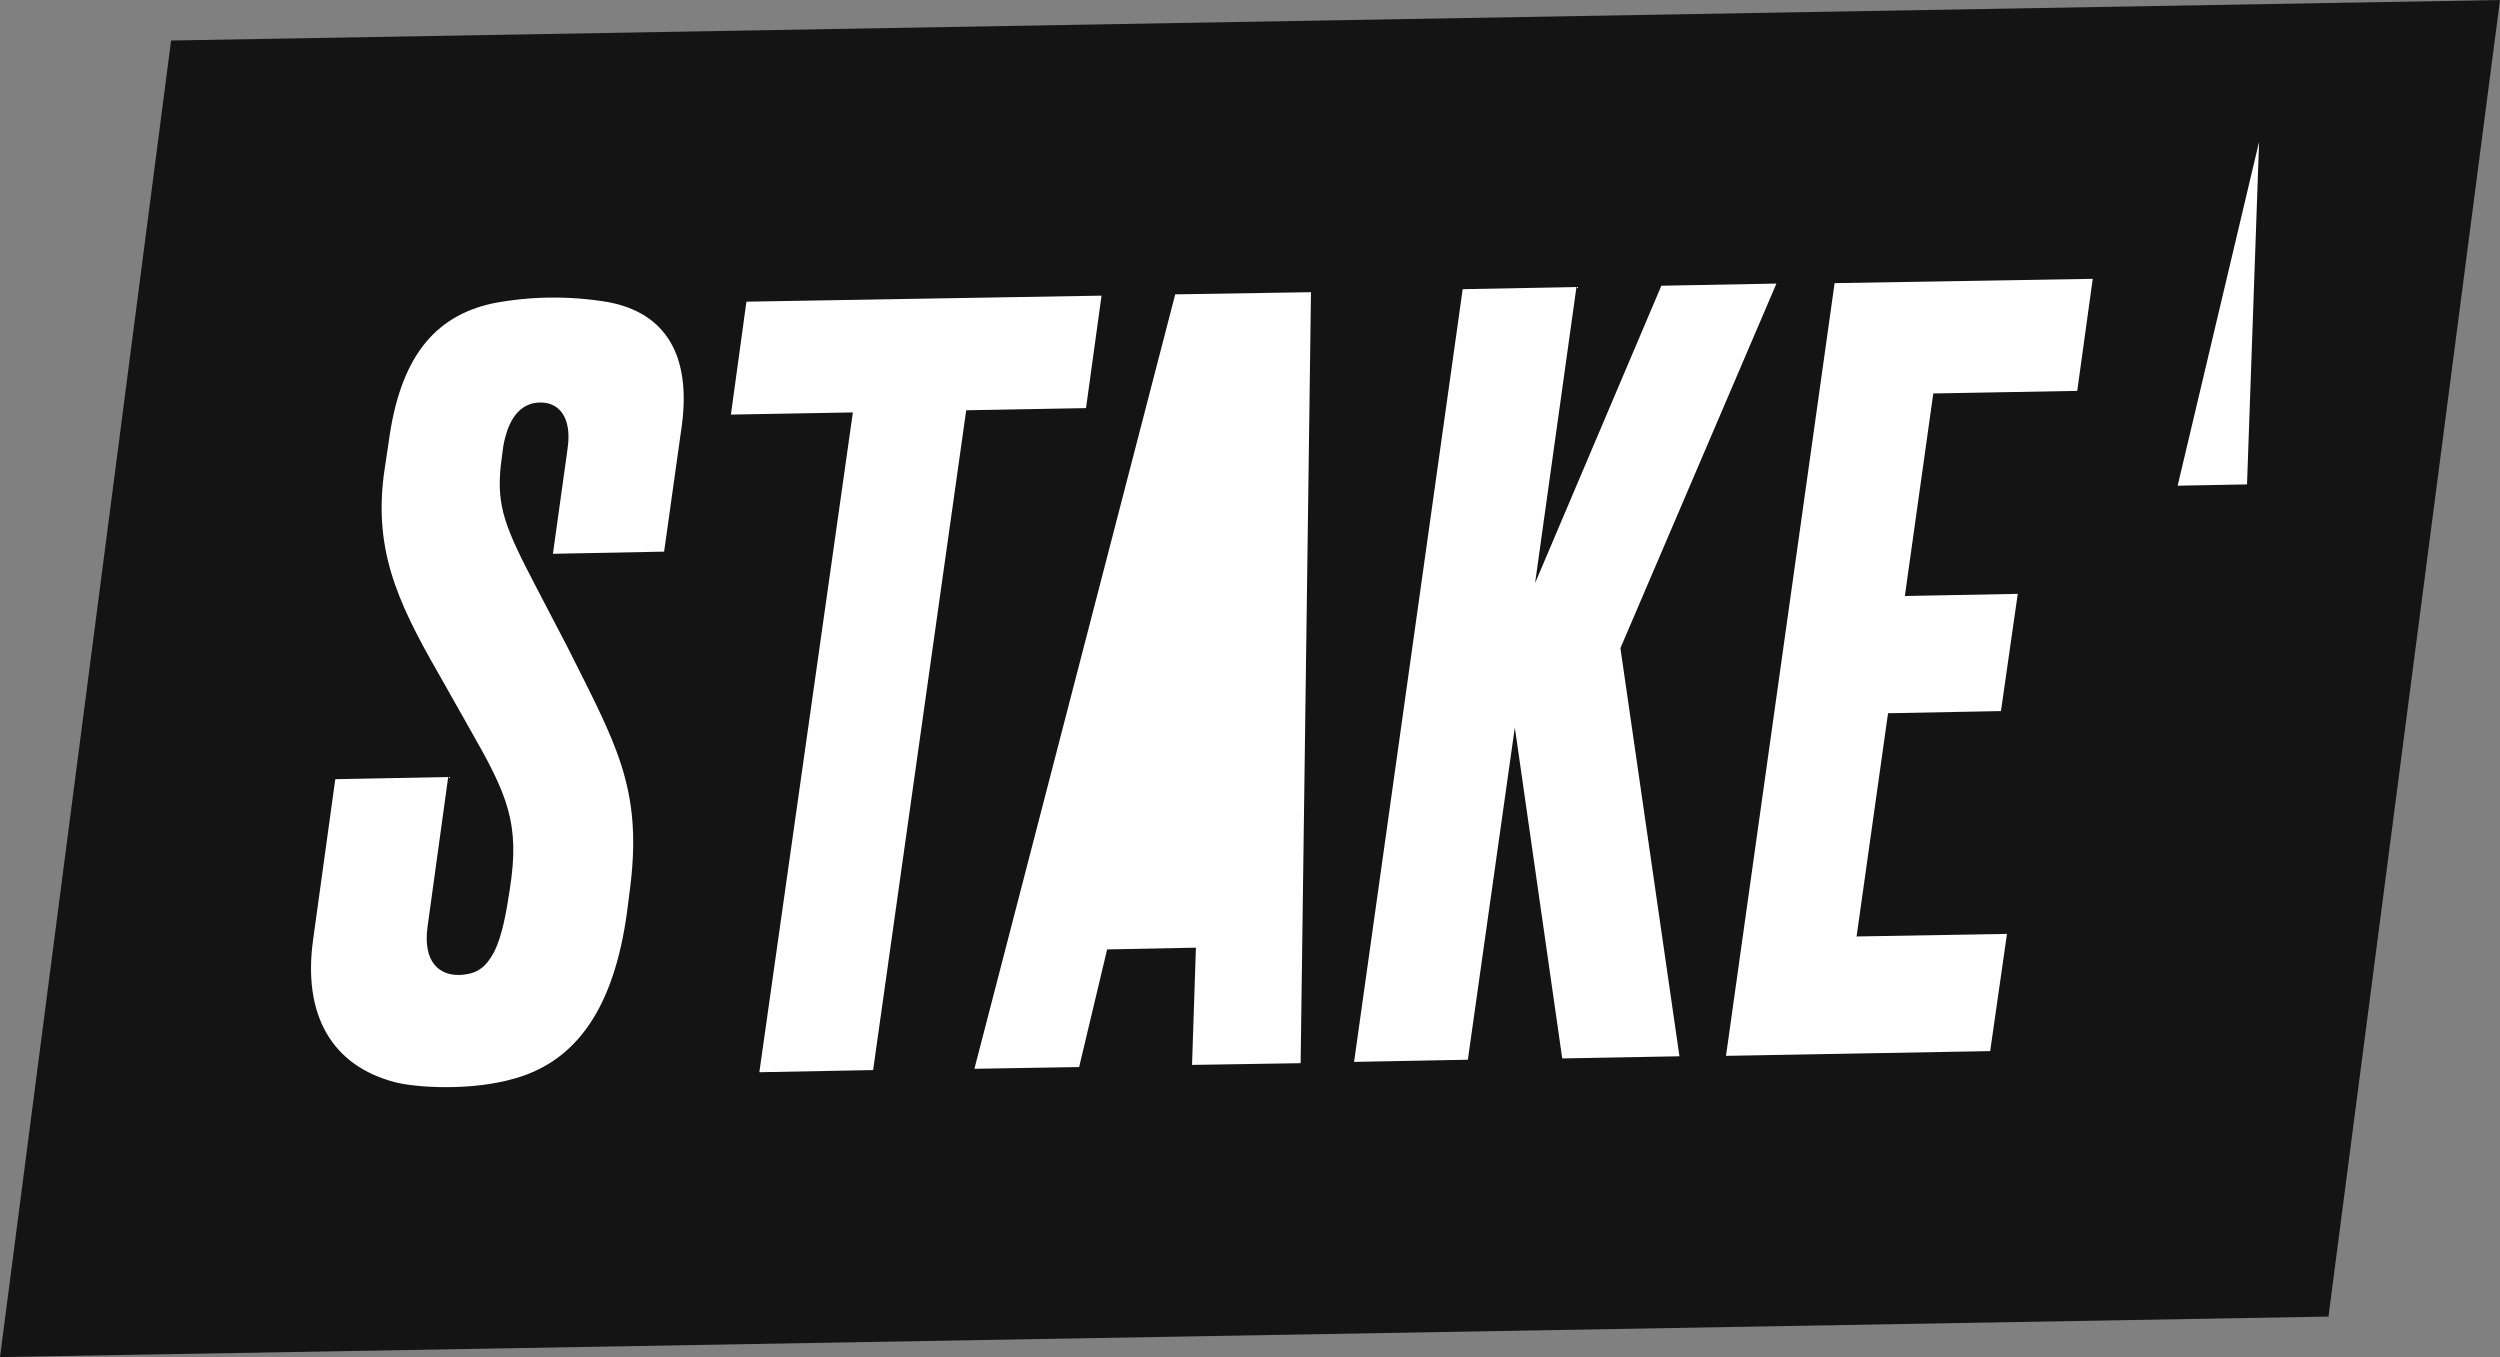
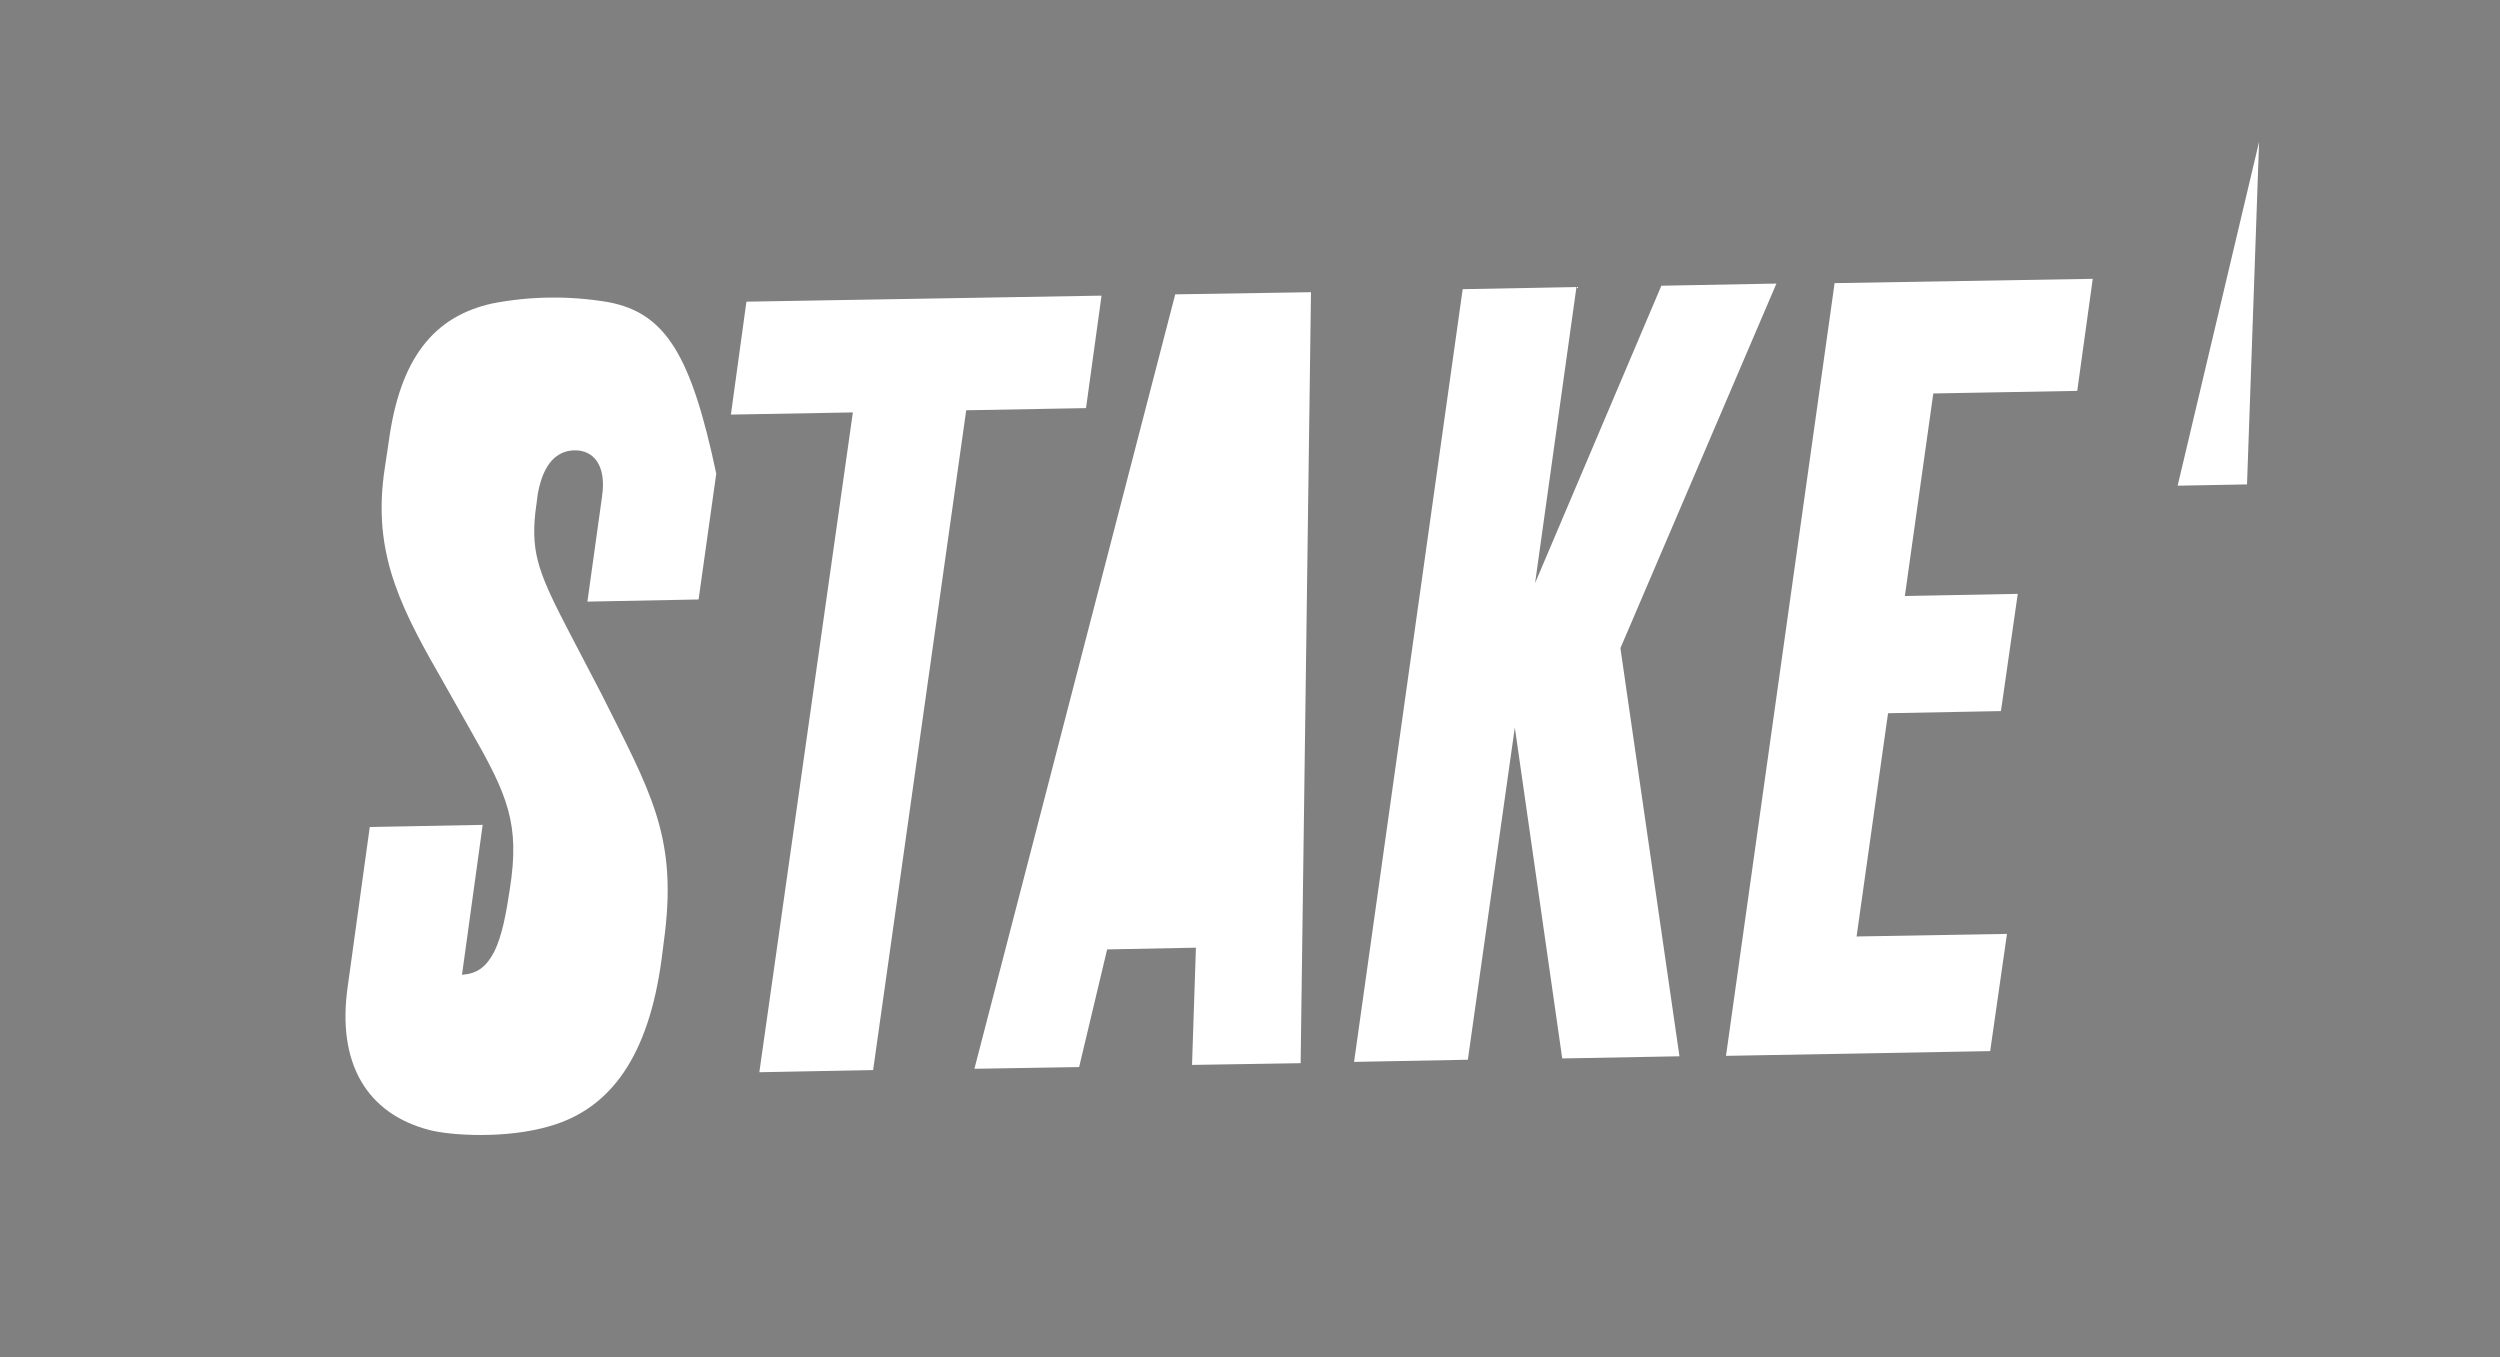
<svg xmlns="http://www.w3.org/2000/svg" version="1.1" id="Layer_1" x="0px" y="0px" viewBox="0 0 580.1 314.9" style="enable-background:new 0 0 580.1 314.9;" xml:space="preserve">
  <rect x="0" y="0" width="580.1" height="314.9" fill="#808080" stroke="none" />
  <style type="text/css">
	.st0{fill:#141414;}
	.st1{fill:#FFFFFF;}
</style>
-   <polygon class="st0" points="540.3,305.5 0,314.9 39.7,9.4 580.1,0 " />
-   <path class="st1" d="M141.1,70.1c-8.9-1.5-18-1.4-26.8,0.3c-13.7,3-21.5,12.8-24.1,32.1l-0.9,6c-2.8,18.3,2.5,30.5,12.4,47.7  l7.4,13.1c8.7,15.2,11.6,21.8,9.2,37c-0.8,5.4-1.8,10.9-3.6,14.5c-1.9,3.6-3.9,5.1-7.5,5.4c-5.2,0.4-9.1-2.9-8-11.1l4.8-34.8  l-26.2,0.5l-5.1,36.9c-2.6,17.9,4.4,29.6,18.9,33.4c5,1.3,17.9,2.1,28-0.9c14.3-4.1,22.9-16.5,25.9-38.6l0.8-6.3  c2.7-22.7-3.5-32.9-14.7-55.3l-7.2-13.8c-7.2-13.8-9.2-18.6-8.2-28.2l0.6-4.6c0.7-3.7,2.5-9.9,8.5-10c4.2-0.1,7.5,3.2,6.4,10.7  l-3.4,24.4l25.8-0.5l4.1-29.2C160.4,82.5,154.5,72.6,141.1,70.1z M255.6,68.6L173.2,70l-3.6,26.2l28.3-0.5l-21.7,153.1l26.4-0.5  l21.6-153.1l27.8-0.5L255.6,68.6z M226.1,248l24.3-0.4l6.5-27.3l20.6-0.4l-0.9,27.2l25.2-0.4l2.4-178.9l-31.5,0.5L226.1,248z   M412.2,65.8l-26.7,0.5l-29.3,69l9.6-68.7l-26.4,0.5l-25.2,179.3l26.4-0.5l10.9-77.1l11,76.8l27.2-0.5l-13.7-94.7L412.2,65.8z   M400.5,245l61.3-1.1l3.9-27.2l-34.9,0.6l7.3-51.8l26.2-0.5l3.9-27.2l-26.2,0.5l6.6-47l33.4-0.6l3.6-26l-59.9,1L400.5,245z   M505.3,112.7l16.1-0.3l2.8-79.5L505.3,112.7z" />
+   <path class="st1" d="M141.1,70.1c-8.9-1.5-18-1.4-26.8,0.3c-13.7,3-21.5,12.8-24.1,32.1l-0.9,6c-2.8,18.3,2.5,30.5,12.4,47.7  l7.4,13.1c8.7,15.2,11.6,21.8,9.2,37c-0.8,5.4-1.8,10.9-3.6,14.5c-1.9,3.6-3.9,5.1-7.5,5.4l4.8-34.8  l-26.2,0.5l-5.1,36.9c-2.6,17.9,4.4,29.6,18.9,33.4c5,1.3,17.9,2.1,28-0.9c14.3-4.1,22.9-16.5,25.9-38.6l0.8-6.3  c2.7-22.7-3.5-32.9-14.7-55.3l-7.2-13.8c-7.2-13.8-9.2-18.6-8.2-28.2l0.6-4.6c0.7-3.7,2.5-9.9,8.5-10c4.2-0.1,7.5,3.2,6.4,10.7  l-3.4,24.4l25.8-0.5l4.1-29.2C160.4,82.5,154.5,72.6,141.1,70.1z M255.6,68.6L173.2,70l-3.6,26.2l28.3-0.5l-21.7,153.1l26.4-0.5  l21.6-153.1l27.8-0.5L255.6,68.6z M226.1,248l24.3-0.4l6.5-27.3l20.6-0.4l-0.9,27.2l25.2-0.4l2.4-178.9l-31.5,0.5L226.1,248z   M412.2,65.8l-26.7,0.5l-29.3,69l9.6-68.7l-26.4,0.5l-25.2,179.3l26.4-0.5l10.9-77.1l11,76.8l27.2-0.5l-13.7-94.7L412.2,65.8z   M400.5,245l61.3-1.1l3.9-27.2l-34.9,0.6l7.3-51.8l26.2-0.5l3.9-27.2l-26.2,0.5l6.6-47l33.4-0.6l3.6-26l-59.9,1L400.5,245z   M505.3,112.7l16.1-0.3l2.8-79.5L505.3,112.7z" />
</svg>